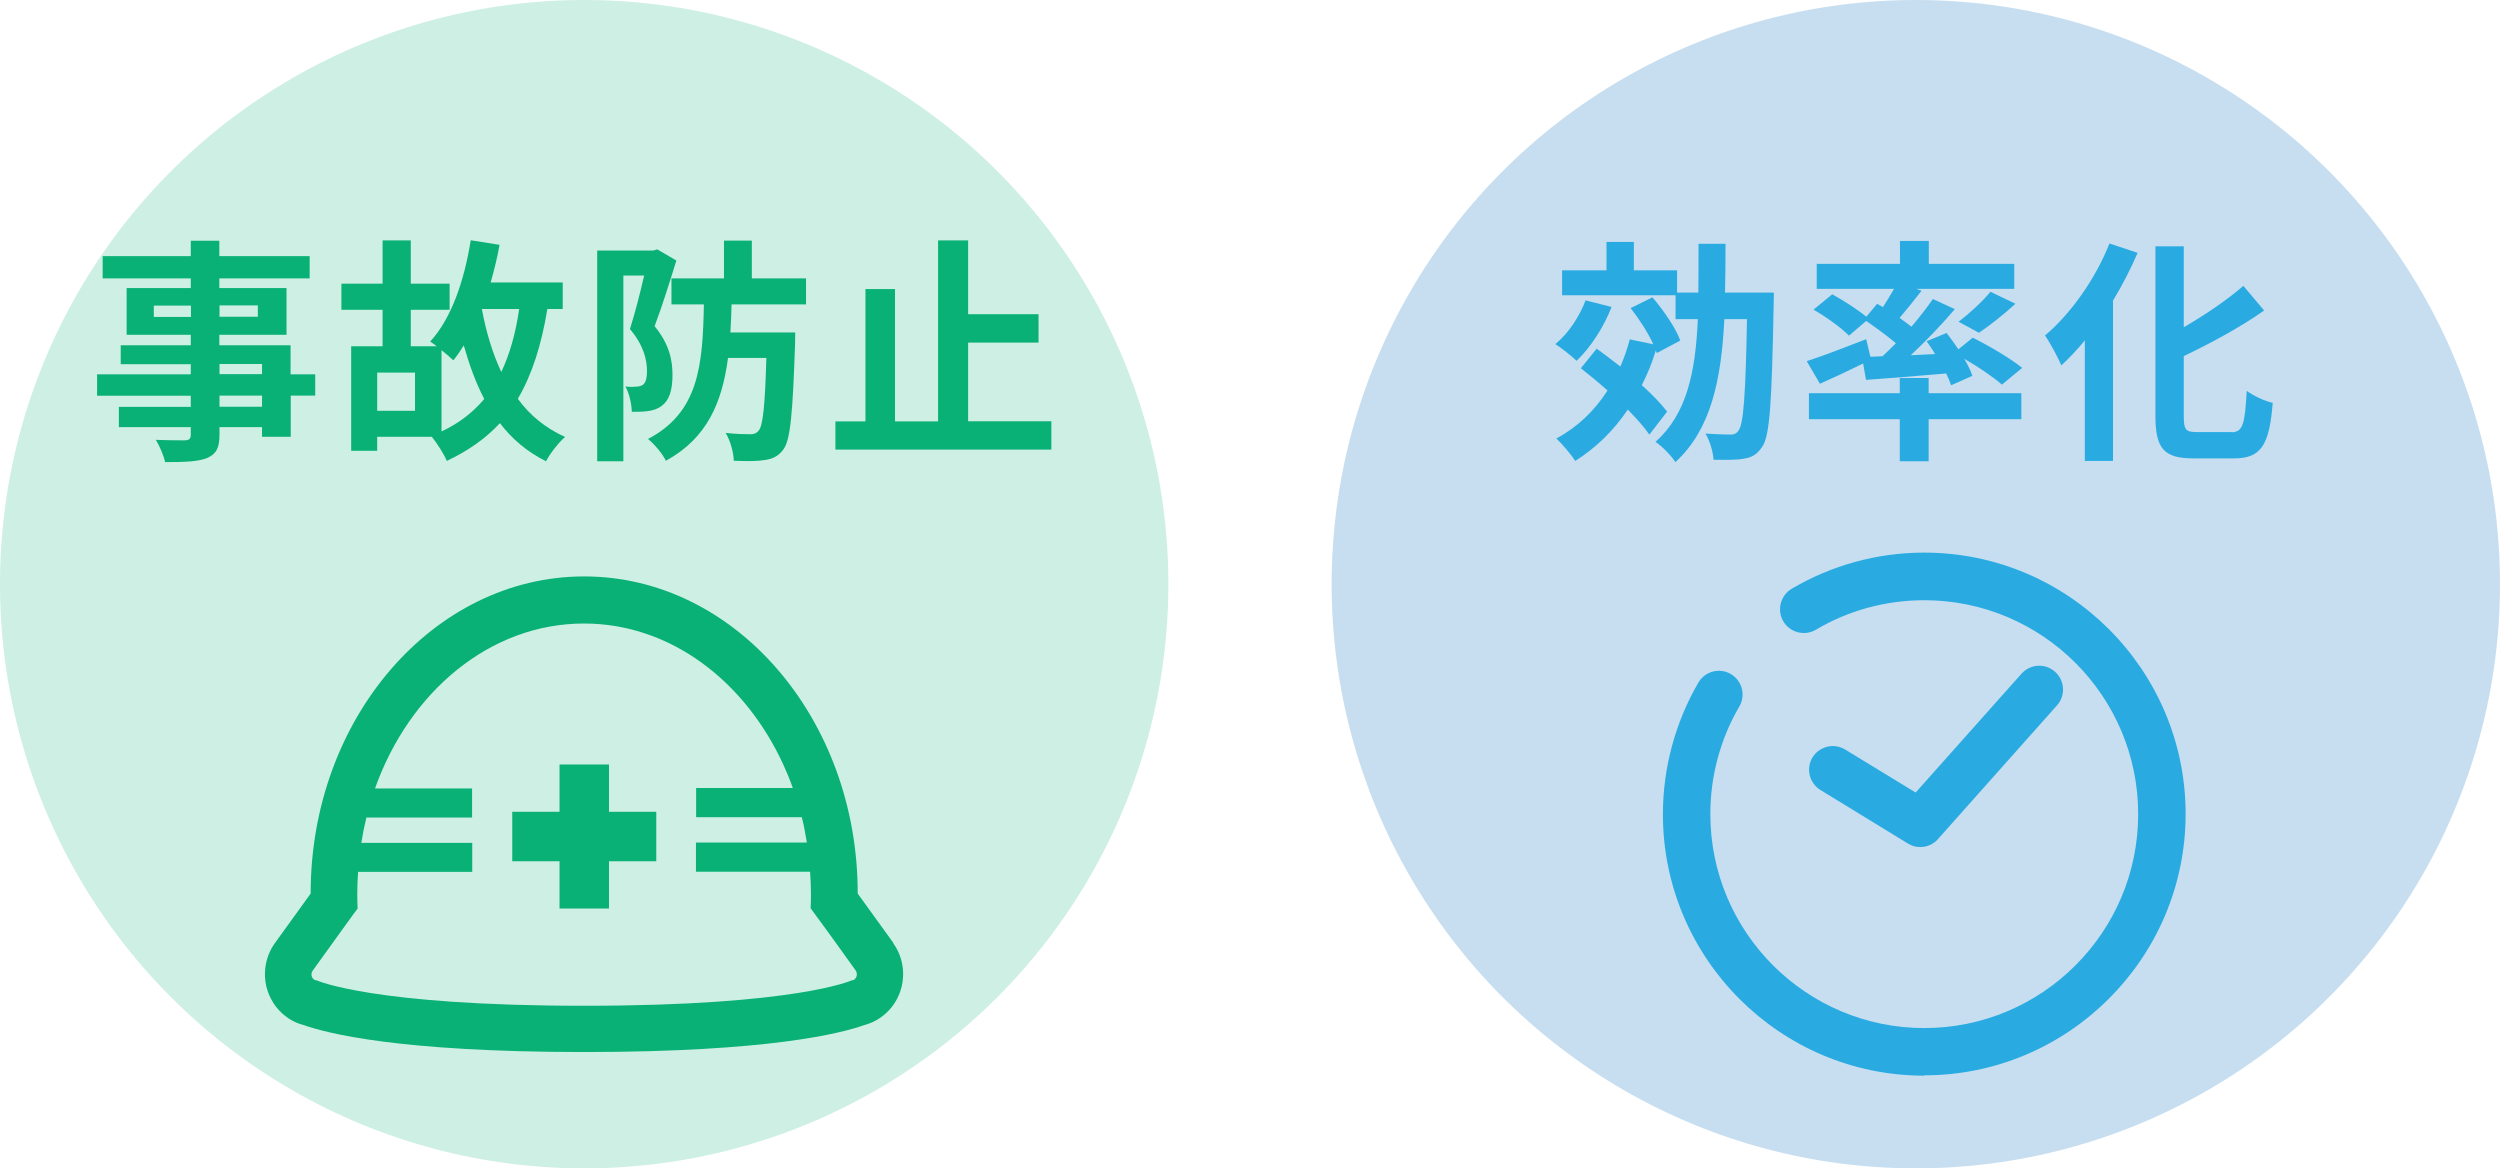
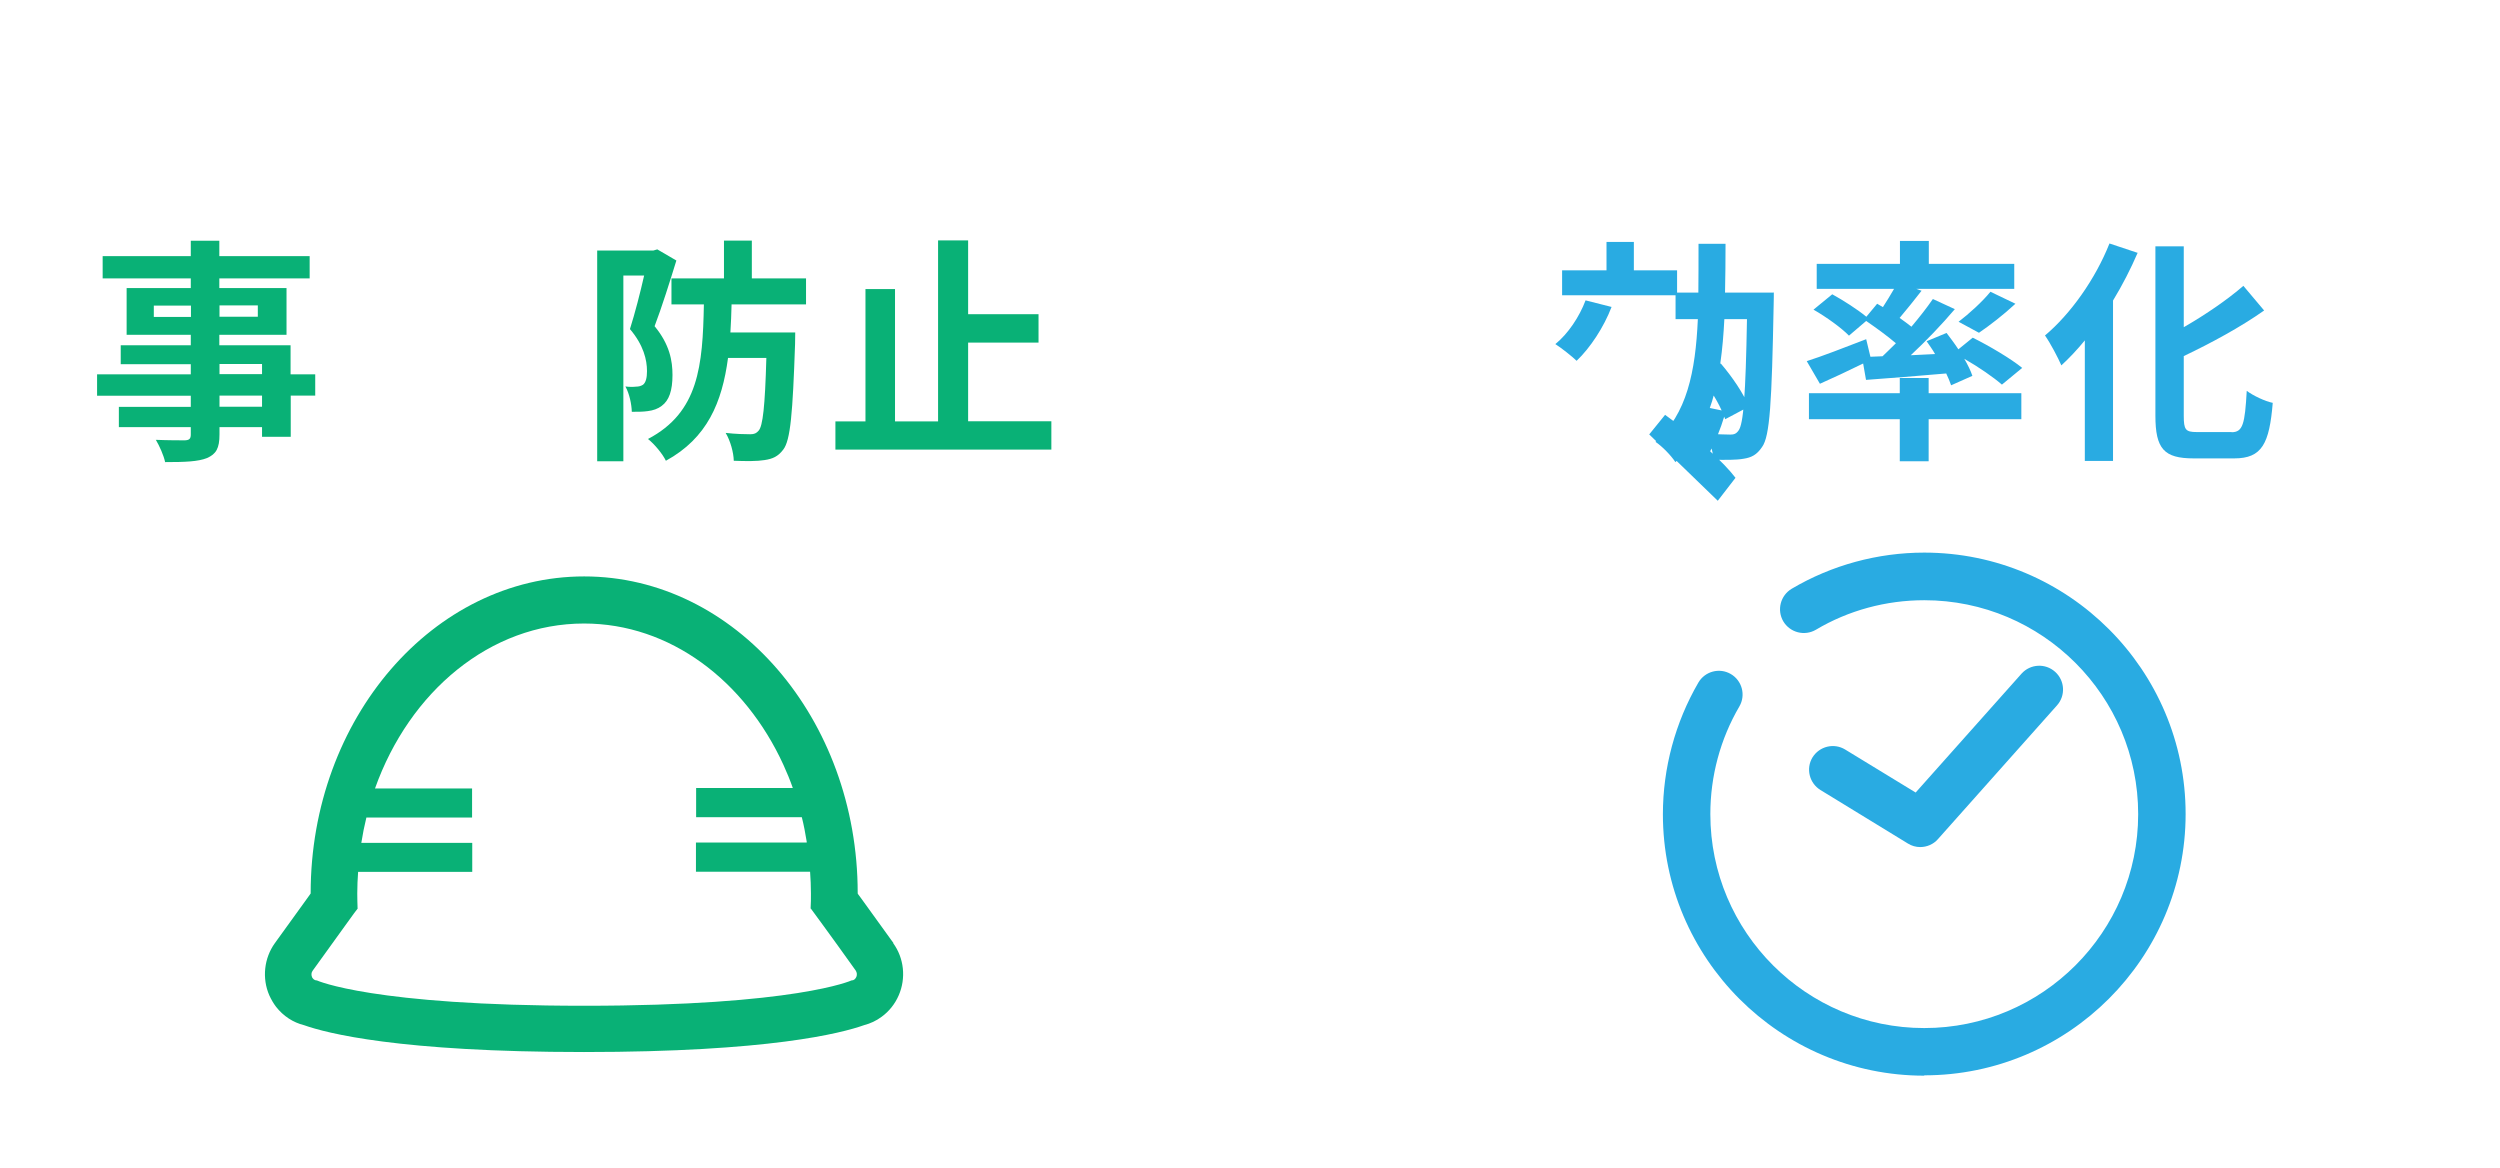
<svg xmlns="http://www.w3.org/2000/svg" id="_レイヤー_2" viewBox="0 0 148.07 69.2">
  <defs>
    <style>.cls-1{fill:#ceefe4;}.cls-2{fill:#29abe2;}.cls-3{fill:#c7def0;}.cls-4{fill:#09b176;}</style>
  </defs>
  <g id="_レイヤー_1-2">
-     <circle class="cls-3" cx="113.47" cy="34.6" r="34.6" />
-     <path class="cls-2" d="M95.45,18.18c-.46,1.2-1.26,2.42-2.07,3.19-.28-.27-.9-.76-1.26-.99.76-.62,1.42-1.61,1.79-2.59l1.54.39ZM97.68,25.73c-.29-.43-.76-.95-1.27-1.47-.84,1.25-1.89,2.27-3.11,3.04-.22-.35-.79-1.02-1.12-1.33,1.25-.67,2.26-1.64,3.03-2.84-.53-.48-1.08-.92-1.58-1.32l.94-1.16c.45.32.92.69,1.4,1.06.22-.5.41-1.05.56-1.61l1.39.29c-.31-.69-.84-1.5-1.34-2.14l1.29-.64c.66.77,1.39,1.83,1.65,2.56l-1.39.74-.06-.15c-.22.73-.5,1.41-.83,2.05.62.56,1.15,1.11,1.5,1.57l-1.05,1.36ZM105.06,17.31s0,.53-.01.74c-.11,5.76-.22,7.8-.69,8.43-.31.46-.63.62-1.09.69-.43.08-1.09.07-1.78.06-.03-.46-.21-1.11-.48-1.55.63.04,1.21.06,1.47.06.21,0,.35-.04.49-.24.29-.38.42-2.09.5-6.6h-1.34c-.18,3.6-.79,6.54-2.9,8.47-.25-.39-.8-.95-1.18-1.2,1.86-1.65,2.37-4.13,2.51-7.27h-1.32v-1.41h-6.72v-1.48h2.63v-1.68h1.62v1.68h2.56v1.32h1.26c.01-.91.01-1.88.01-2.89h1.6c0,.99-.01,1.96-.03,2.89h2.87Z" />
+     <path class="cls-2" d="M95.45,18.18c-.46,1.2-1.26,2.42-2.07,3.19-.28-.27-.9-.76-1.26-.99.76-.62,1.42-1.61,1.79-2.59l1.54.39ZM97.68,25.73l.94-1.16c.45.32.92.69,1.4,1.06.22-.5.41-1.05.56-1.61l1.39.29c-.31-.69-.84-1.5-1.34-2.14l1.29-.64c.66.77,1.39,1.83,1.65,2.56l-1.39.74-.06-.15c-.22.73-.5,1.41-.83,2.05.62.56,1.15,1.11,1.5,1.57l-1.05,1.36ZM105.06,17.31s0,.53-.01.74c-.11,5.76-.22,7.8-.69,8.43-.31.46-.63.62-1.09.69-.43.08-1.09.07-1.78.06-.03-.46-.21-1.11-.48-1.55.63.04,1.21.06,1.47.06.21,0,.35-.04.49-.24.29-.38.42-2.09.5-6.6h-1.34c-.18,3.6-.79,6.54-2.9,8.47-.25-.39-.8-.95-1.18-1.2,1.86-1.65,2.37-4.13,2.51-7.27h-1.32v-1.41h-6.72v-1.48h2.63v-1.68h1.62v1.68h2.56v1.32h1.26c.01-.91.01-1.88.01-2.89h1.6c0,.99-.01,1.96-.03,2.89h2.87Z" />
    <path class="cls-2" d="M111.49,21.11c.27-.25.53-.52.8-.78-.5-.43-1.18-.92-1.76-1.32l-1.02.87c-.43-.45-1.36-1.12-2.1-1.54l1.11-.91c.64.35,1.5.9,2.02,1.33l.64-.77.34.2c.22-.34.46-.73.66-1.08h-4.58v-1.48h4.93v-1.36h1.71v1.36h5.06v1.48h-5.8l.31.11c-.43.56-.9,1.13-1.3,1.61.25.18.49.35.7.52.48-.57.92-1.13,1.27-1.64l1.3.6c-.77.91-1.71,1.89-2.61,2.73l1.44-.07c-.15-.27-.34-.52-.5-.76l1.18-.49c.22.29.48.63.7.97l.85-.69c.97.48,2.27,1.25,2.93,1.79l-1.2.99c-.48-.42-1.37-1.04-2.23-1.53.21.36.38.71.48,1.01l-1.26.56c-.07-.21-.17-.45-.29-.7-1.7.15-3.4.28-4.75.38l-.17-.97c-.88.43-1.81.87-2.56,1.2l-.78-1.34c.88-.28,2.23-.8,3.52-1.3l.25,1.04.74-.03ZM114.23,23.29h5.49v1.54h-5.49v2.49h-1.71v-2.49h-5.38v-1.54h5.38v-.9h1.71v.9ZM116,19.06c.63-.48,1.42-1.2,1.89-1.78l1.48.71c-.71.66-1.53,1.29-2.16,1.72l-1.22-.66Z" />
    <path class="cls-2" d="M126.61,14.97c-.41.95-.9,1.91-1.46,2.83v9.5h-1.67v-7.14c-.45.55-.92,1.05-1.39,1.48-.18-.42-.66-1.34-.97-1.77,1.51-1.27,2.98-3.33,3.82-5.45l1.65.55ZM132.17,25.6c.67,0,.79-.48.9-2.45.39.29,1.09.62,1.54.71-.2,2.41-.63,3.29-2.28,3.29h-2.4c-1.76,0-2.27-.56-2.27-2.54v-10.02h1.68v4.79c1.32-.76,2.61-1.65,3.53-2.45l1.23,1.46c-1.39.98-3.12,1.92-4.76,2.7v3.53c0,.83.1.97.77.97h2.06Z" />
    <path class="cls-2" d="M113.97,63.71c-8.54,0-15.48-6.95-15.48-15.48,0-2.74.73-5.44,2.1-7.8.39-.67,1.25-.9,1.92-.51.67.39.9,1.25.51,1.92-1.13,1.93-1.72,4.13-1.72,6.38,0,6.99,5.68,12.67,12.67,12.67s12.67-5.68,12.67-12.67-5.68-12.67-12.67-12.67c-2.26,0-4.49.6-6.42,1.75-.67.39-1.53.17-1.93-.5-.39-.67-.17-1.53.5-1.93,2.37-1.4,5.09-2.14,7.85-2.14,8.54,0,15.48,6.95,15.48,15.48s-6.95,15.48-15.48,15.48Z" />
    <path class="cls-2" d="M113.73,50.17c-.25,0-.51-.07-.73-.21l-5.18-3.17c-.66-.41-.87-1.27-.47-1.93.41-.66,1.27-.87,1.93-.47l4.18,2.55,6.27-7.04c.52-.58,1.41-.63,1.99-.11.58.52.63,1.41.11,1.99l-7.05,7.92c-.27.31-.66.47-1.05.47Z" />
-     <circle class="cls-1" cx="34.6" cy="34.6" r="34.6" />
    <path class="cls-4" d="M18.68,23.43h-1.46v2.44h-1.7v-.57h-2.52v.43c0,.83-.2,1.16-.74,1.4-.53.21-1.29.24-2.48.24-.08-.39-.34-.97-.55-1.32.67.03,1.5.03,1.72.03.27-.01.35-.1.35-.35v-.43h-4.26v-1.2h4.26v-.66h-5.55v-1.27h5.55v-.6h-4.15v-1.12h4.15v-.62h-3.8v-2.77h3.8v-.57h-5.22v-1.32h5.22v-.91h1.69v.91h5.35v1.32h-5.35v.57h3.98v2.77h-3.98v.62h4.22v1.72h1.46v1.27ZM11.31,18.77v-.67h-2.2v.67h2.2ZM13,18.09v.67h2.27v-.67h-2.27ZM13,22.16h2.52v-.6h-2.52v.6ZM15.52,23.43h-2.52v.66h2.52v-.66Z" />
-     <path class="cls-4" d="M32.42,18.3c-.35,2.13-.91,3.89-1.75,5.32.71.98,1.65,1.74,2.8,2.26-.38.32-.9.99-1.13,1.44-1.12-.56-2.02-1.32-2.73-2.26-.84.91-1.88,1.64-3.15,2.24-.14-.38-.59-1.06-.88-1.43h-3.24v.83h-1.54v-6.19h1.86v-2.16h-2.44v-1.55h2.44v-2.56h1.67v2.56h2.3v1.55h-2.3v2.16h1.54c-.14-.11-.28-.21-.39-.28,1.25-1.36,2.02-3.6,2.4-6l1.71.27c-.14.76-.32,1.51-.53,2.23h4.27v1.57h-.9ZM24.58,22.07h-2.24v2.26h2.24v-2.26ZM26.16,25.55c1.04-.49,1.86-1.13,2.52-1.92-.49-.94-.88-2-1.21-3.17-.2.32-.41.63-.62.88-.15-.14-.42-.38-.7-.6v4.8ZM28.54,18.3c.25,1.36.63,2.62,1.15,3.73.5-1.05.85-2.28,1.06-3.73h-2.21Z" />
    <path class="cls-4" d="M40.06,15.43c-.38,1.23-.87,2.79-1.29,3.89.9,1.09,1.06,2.06,1.06,2.89,0,.92-.2,1.51-.64,1.83-.22.17-.5.27-.83.31-.27.04-.6.04-.94.04-.01-.43-.14-1.08-.38-1.5.25.03.45.03.63.01.15,0,.28-.03.41-.11.17-.13.24-.41.24-.81,0-.66-.2-1.54-1.01-2.49.29-.91.62-2.19.84-3.17h-1.23v11h-1.55v-12.48h3.32l.24-.07,1.13.66ZM43.33,18.02c-.01.57-.04,1.13-.07,1.67h3.84s-.01.48-.01.69c-.14,4.09-.27,5.7-.7,6.25-.31.41-.63.55-1.11.62-.42.07-1.09.07-1.82.04-.01-.49-.2-1.18-.48-1.65.6.07,1.18.08,1.46.08.24,0,.36-.06.49-.21.25-.27.38-1.43.46-4.31h-2.27c-.35,2.63-1.23,4.75-3.68,6.09-.2-.41-.67-.98-1.06-1.29,3.01-1.58,3.24-4.34,3.31-7.97h-1.92v-1.54h3.11v-2.24h1.65v2.24h3.21v1.54h-4.4Z" />
    <path class="cls-4" d="M62.27,24.96v1.67h-12.79v-1.67h1.78v-7.84h1.75v7.84h2.55v-10.72h1.78v4.37h4.17v1.68h-4.17v4.66h4.93Z" />
    <path class="cls-4" d="M52.92,55.86c-.78-1.09-1.45-2.01-1.92-2.66-.06-.08-.12-.16-.17-.23l-.03-.05v-.02c0-10.34-7.27-18.76-16.2-18.76s-16.2,8.42-16.2,18.76c0,0,0,.01,0,.02-.06.09-.13.18-.2.28-.47.65-1.13,1.56-1.92,2.66-.64.89-.77,2.08-.33,3.09.11.24.24.47.4.68.43.55,1.01.93,1.66,1.09,1.32.47,5.61,1.59,16.58,1.59s15.26-1.12,16.58-1.59c.38-.1.73-.26,1.05-.5.44-.32.79-.76,1.01-1.27.44-1.01.32-2.2-.33-3.09ZM46.98,46.67h-5.75v1.71h0v.02h6.26c.12.47.21.96.29,1.45,0,.02,0,.03,0,.05h-6.56v1.71h0v.02h6.76c.03.42.05.85.05,1.28,0,.31,0,.61-.02.91h.02s.27.37.74,1.01c.47.64,1.13,1.56,1.91,2.65.08.12.09.26.04.38-.03.06-.06.11-.11.15-.05.04-.11.06-.18.06h0s-3.27,1.5-15.83,1.5c-12.55,0-15.83-1.5-15.83-1.5h0c-.1,0-.19-.05-.24-.12-.02-.02-.04-.05-.05-.08-.05-.12-.05-.26.04-.38.78-1.09,1.44-2,1.91-2.65.46-.64.73-1.01.74-1.01h0s.01,0,.01,0c-.01-.3-.02-.6-.02-.91,0-.43.02-.86.05-1.28h6.76v-1.72h-6.57c.08-.51.18-1.01.3-1.5h6.26v-1.72h-5.75c2.04-5.74,6.82-9.77,12.38-9.77,5.1,0,9.53,3.39,11.81,8.37.21.46.4.92.57,1.41Z" />
-     <polygon class="cls-4" points="36.07 45.28 33.16 45.28 33.15 45.28 33.15 45.28 33.14 45.28 33.14 48.08 30.34 48.08 30.34 51.01 33.14 51.01 33.14 53.79 33.14 53.8 33.14 53.8 33.14 53.81 36.07 53.81 36.07 51.01 38.87 51.01 38.87 48.08 36.07 48.08 36.07 45.28" />
  </g>
</svg>